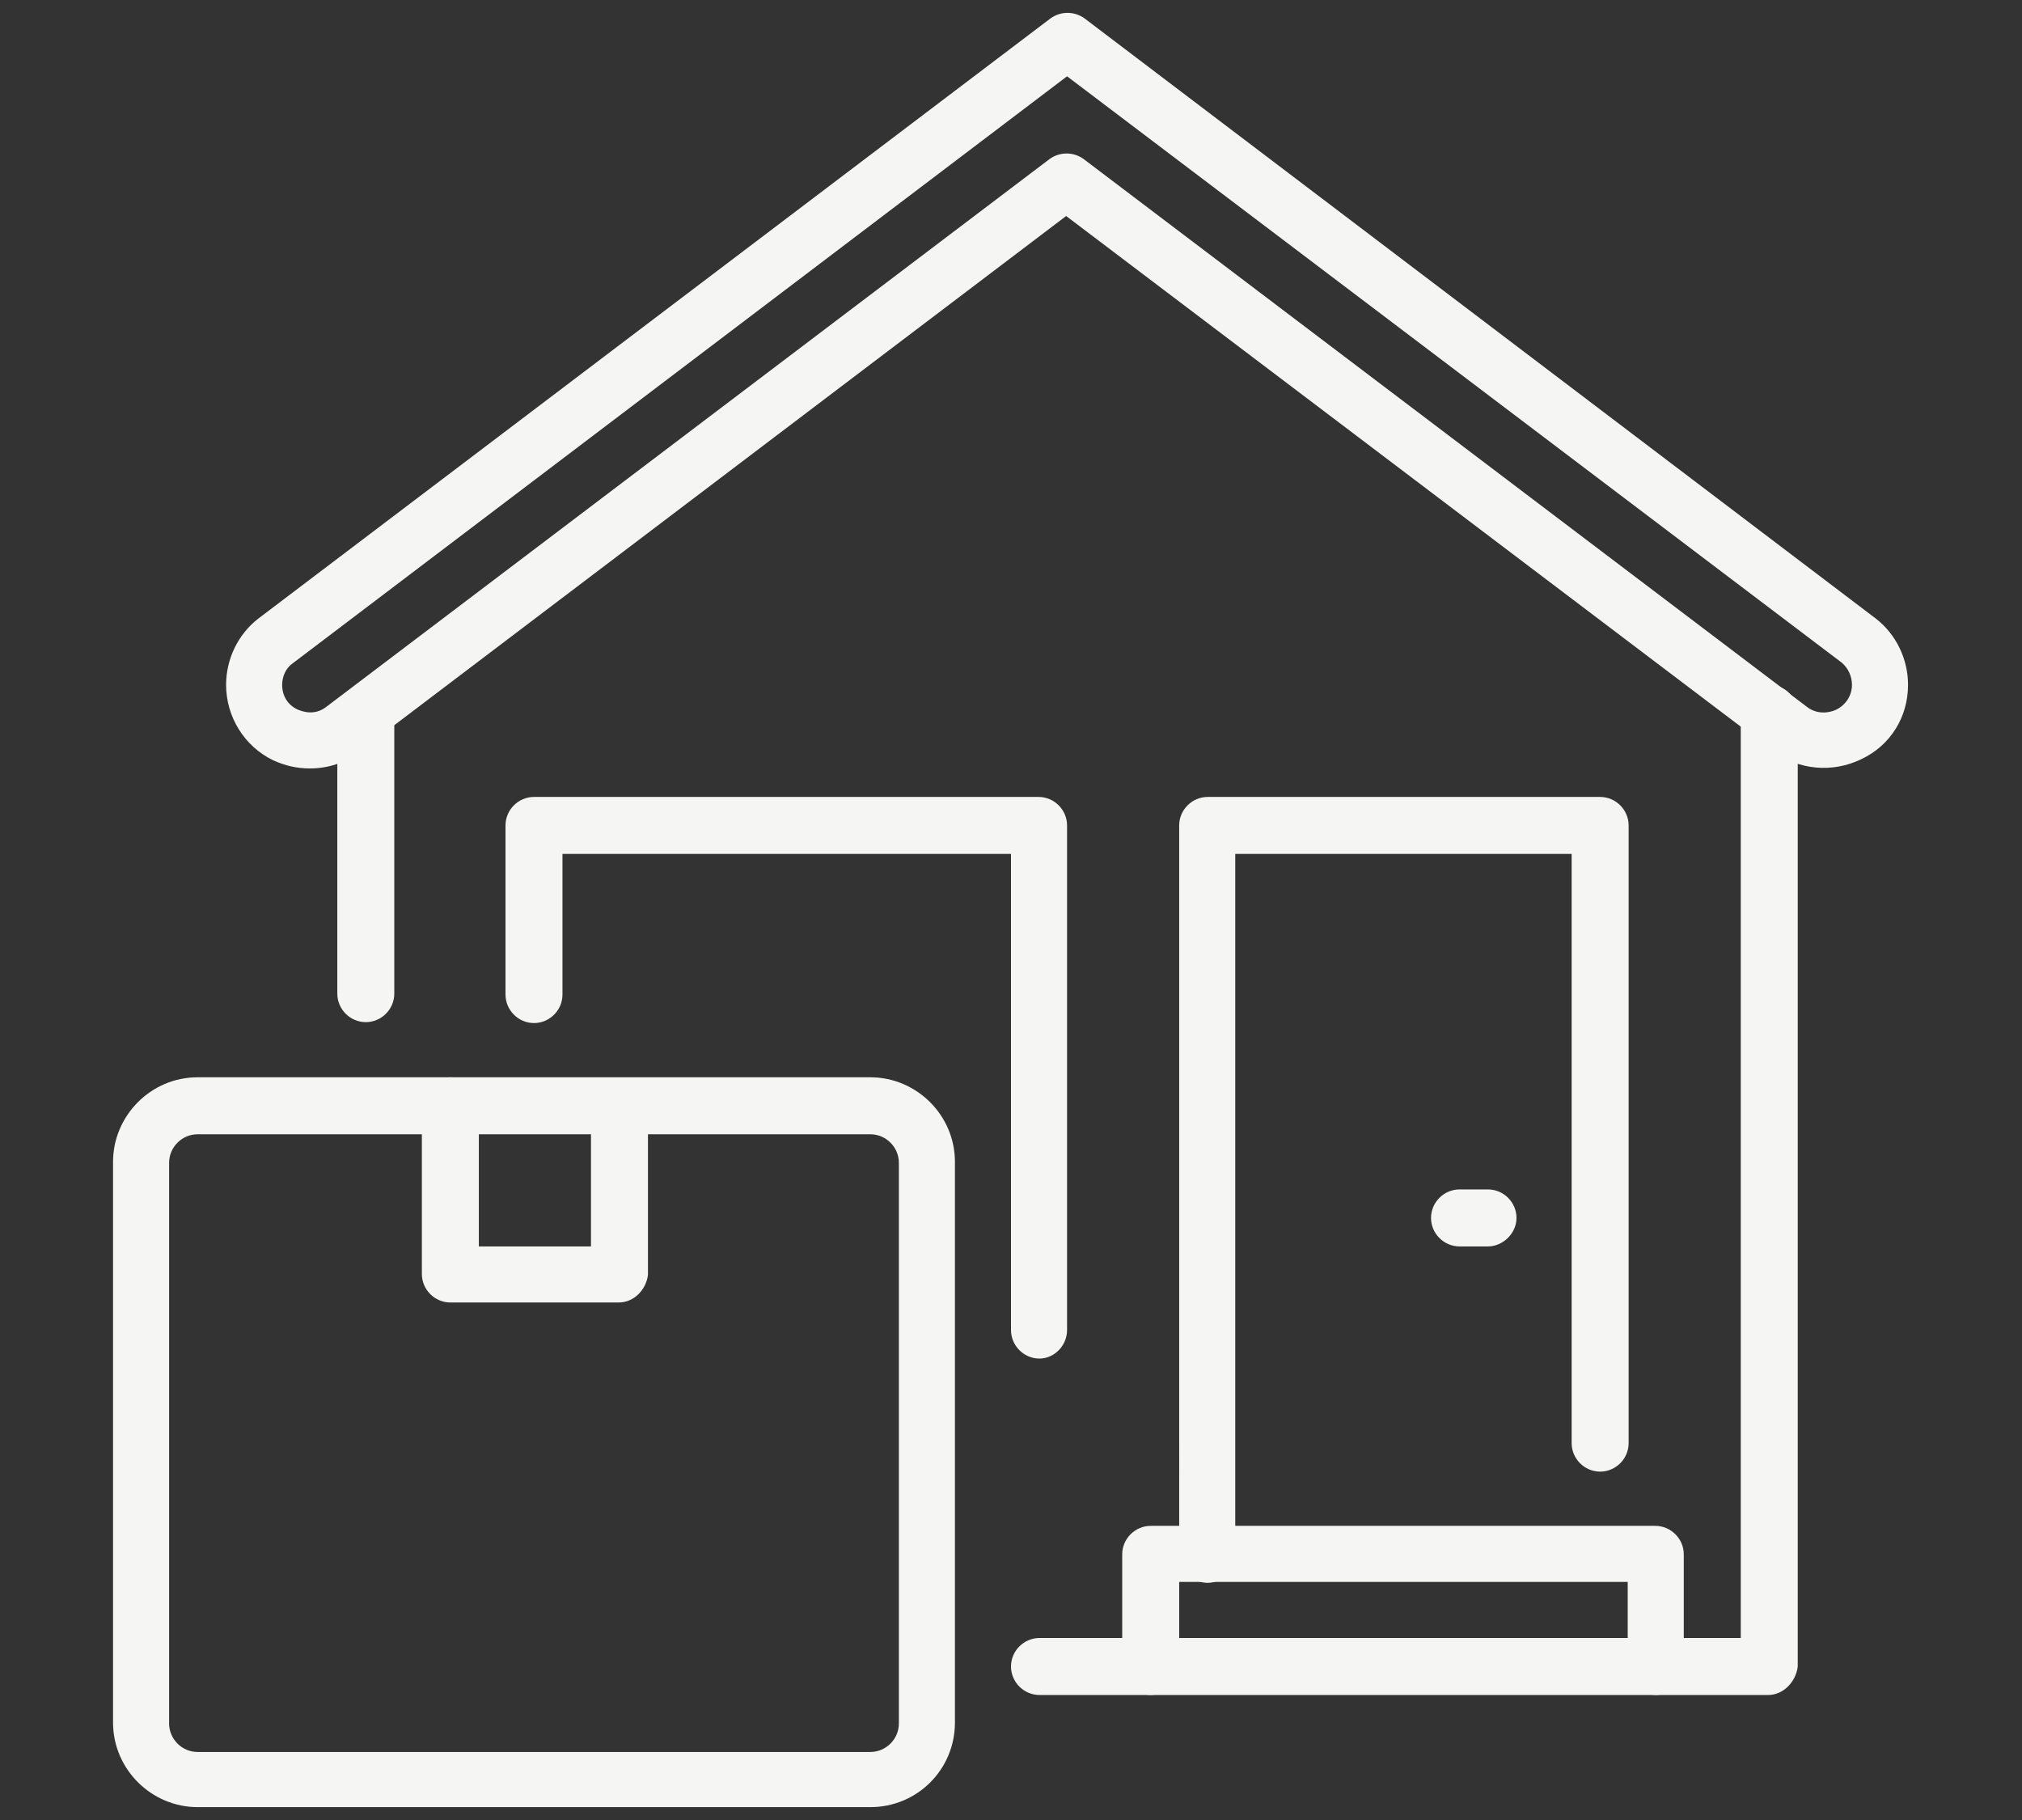
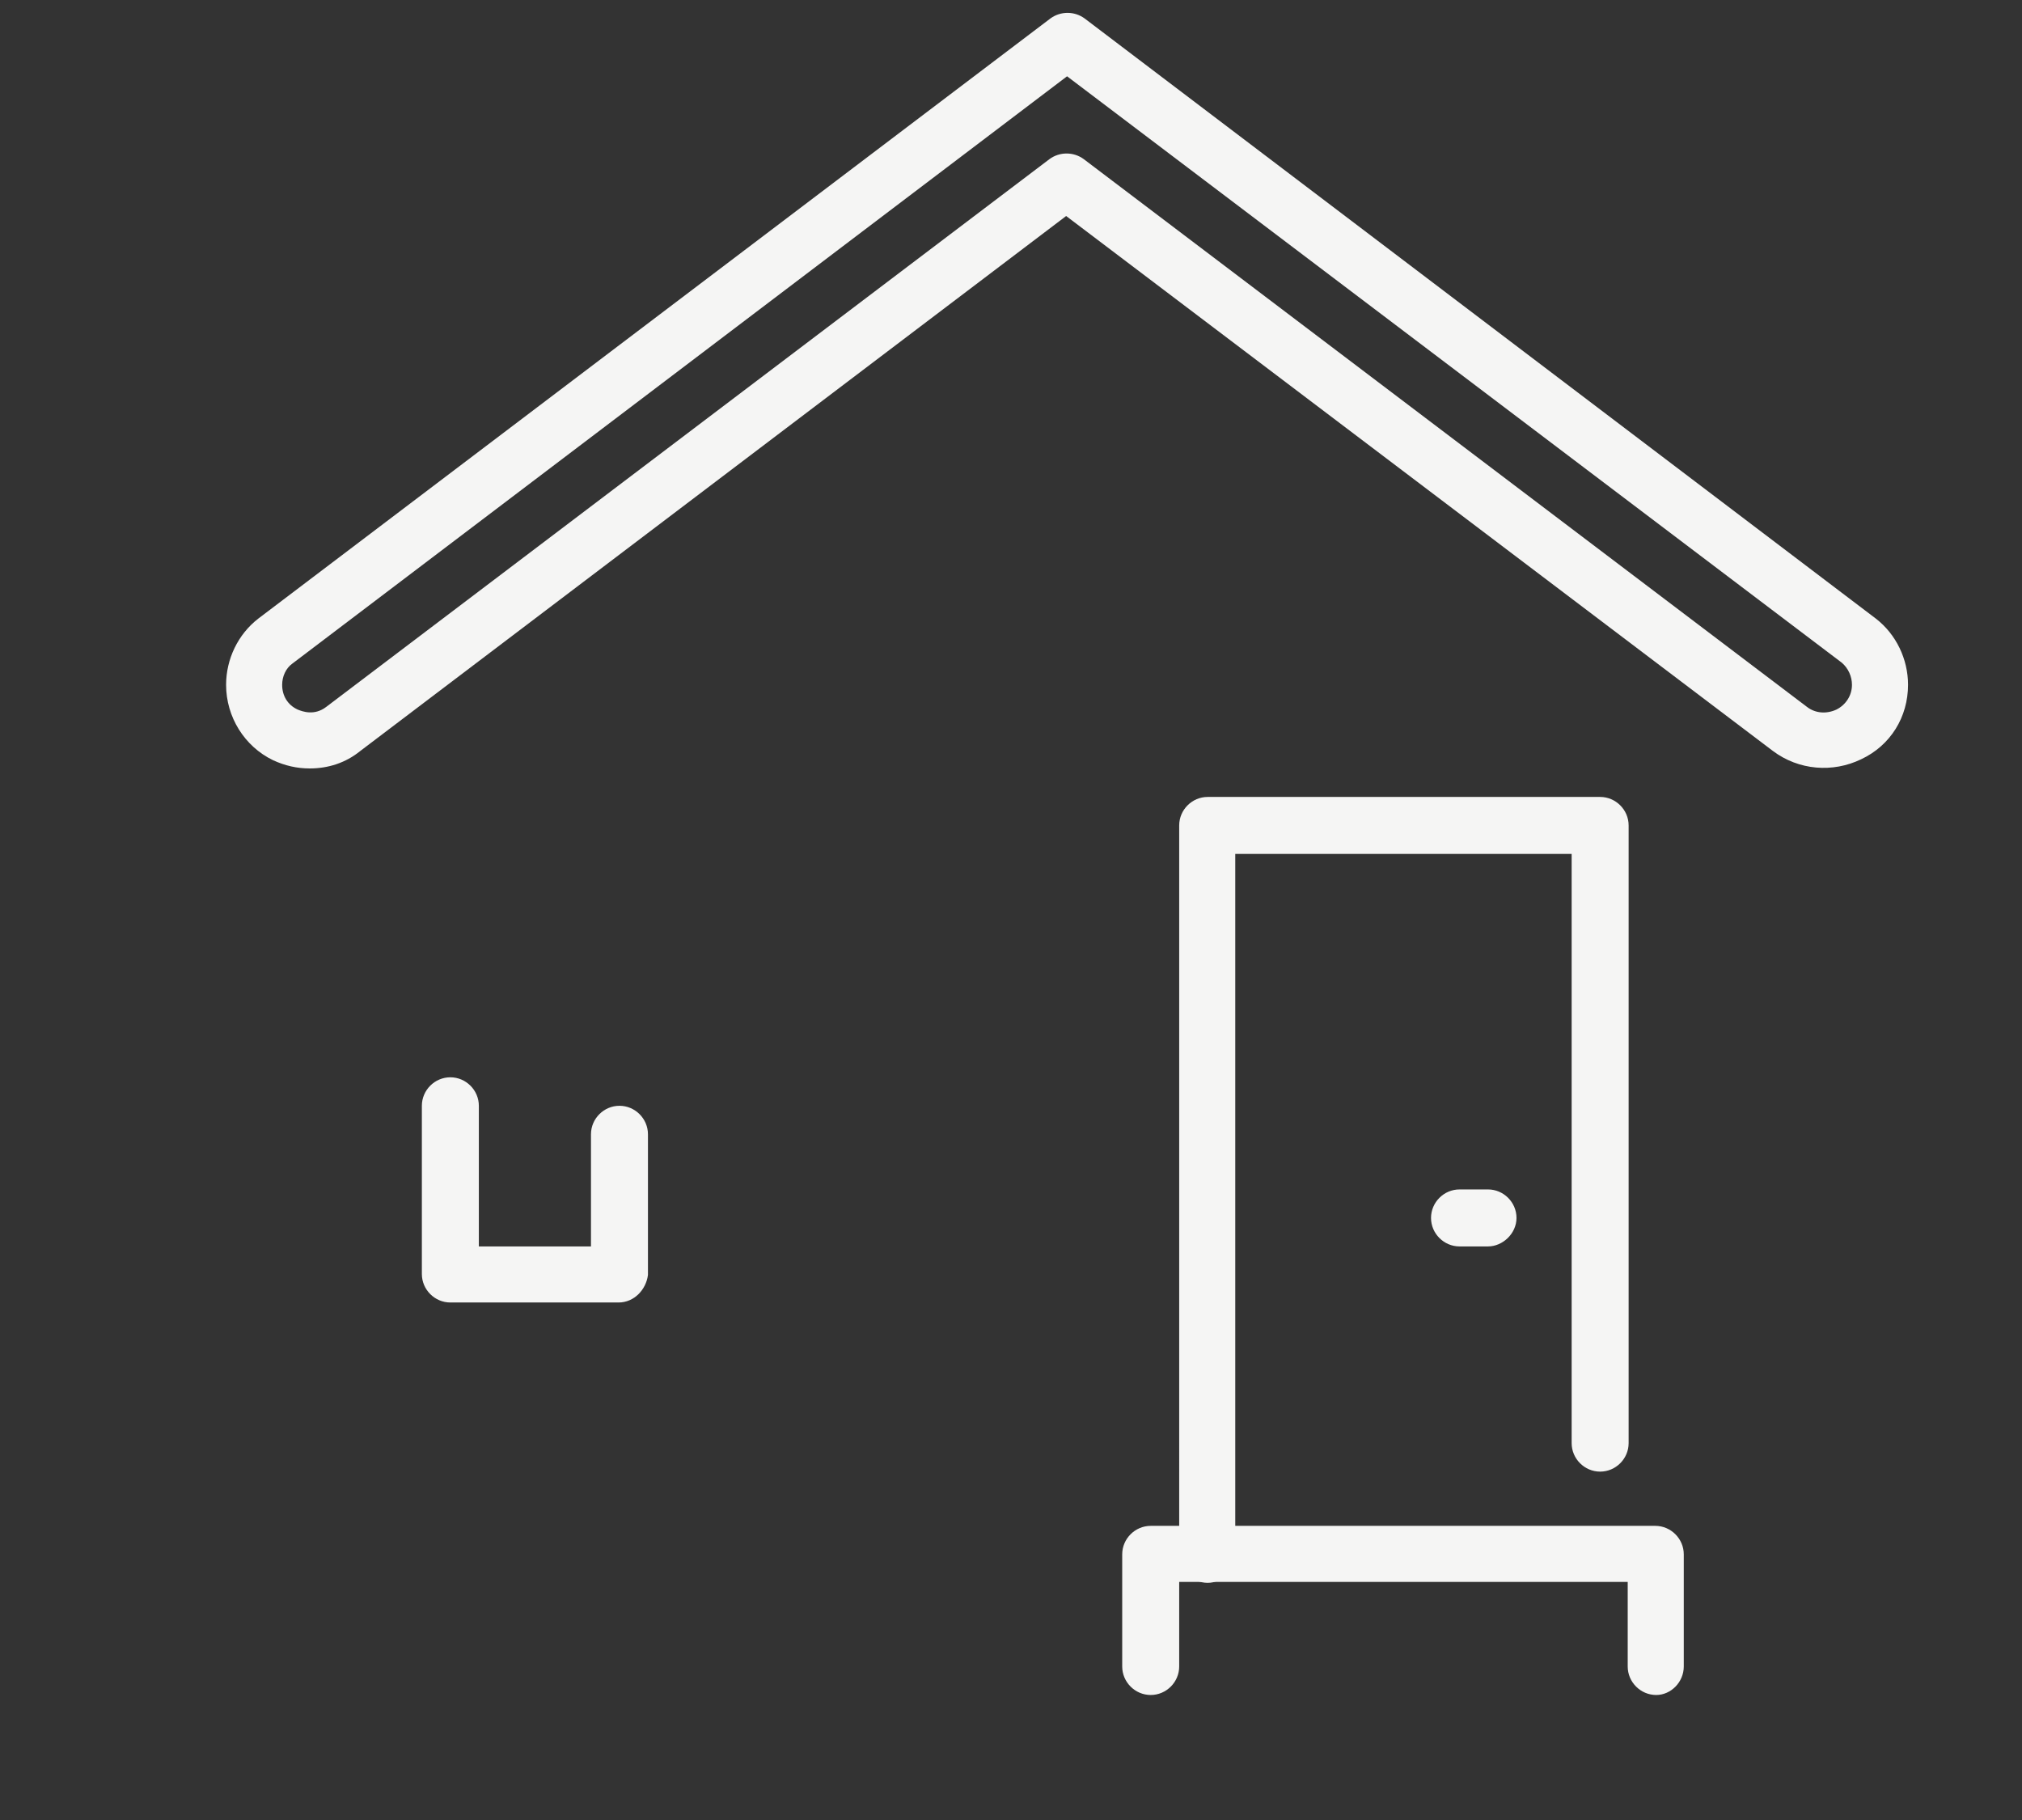
<svg xmlns="http://www.w3.org/2000/svg" version="1.1" id="Layer_1" x="0px" y="0px" width="220px" height="198px" viewBox="0 0 220 198" style="enable-background:new 0 0 220 198;" xml:space="preserve">
  <rect x="0" y="0" width="220" height="198" fill="#333333" stroke="none" />
  <style type="text/css">
	.st0{fill:#F5F5F4;}
</style>
  <g id="new_house">
    <g>
-       <path class="st0" d="M192.4,184.4h-79.3c-1.7,0-3.1-1.4-3.1-3.1s1.4-3.1,3.1-3.1h76.3V77.6c0-1.7,1.4-3.1,3.1-3.1s3.1,1.4,3.1,3.1    v103.7C195.4,183,194,184.4,192.4,184.4z" />
-     </g>
+       </g>
    <g>
-       <path class="st0" d="M39.8,111.2c-1.7,0-3.1-1.4-3.1-3.1V77.6c0-1.7,1.4-3.1,3.1-3.1c1.7,0,3.1,1.4,3.1,3.1v30.5    C42.9,109.8,41.5,111.2,39.8,111.2z" />
-     </g>
+       </g>
    <g>
-       <path class="st0" d="M113.1,147.8c-1.7,0-3.1-1.4-3.1-3.1V92.9H61.2v15.3c0,1.7-1.4,3.1-3.1,3.1c-1.7,0-3.1-1.4-3.1-3.1V89.8    c0-1.7,1.4-3.1,3.1-3.1h54.9c1.7,0,3.1,1.4,3.1,3.1v54.9C116.1,146.4,114.7,147.8,113.1,147.8z" />
-     </g>
+       </g>
    <g>
      <path class="st0" d="M131.4,172.2c-1.7,0-3.1-1.4-3.1-3.1V89.8c0-1.7,1.4-3.1,3.1-3.1h42.7c1.7,0,3.1,1.4,3.1,3.1V157    c0,1.7-1.4,3.1-3.1,3.1s-3.1-1.4-3.1-3.1V92.9h-36.6v76.3C134.4,170.8,133,172.2,131.4,172.2z" />
    </g>
    <g>
      <path class="st0" d="M161.9,135.6h-3.1c-1.7,0-3.1-1.4-3.1-3.1s1.4-3.1,3.1-3.1h3.1c1.7,0,3.1,1.4,3.1,3.1    S163.5,135.6,161.9,135.6z" />
    </g>
    <g>
      <path class="st0" d="M180.2,184.4c-1.7,0-3.1-1.4-3.1-3.1v-9.2h-48.8v9.2c0,1.7-1.4,3.1-3.1,3.1s-3.1-1.4-3.1-3.1v-12.2    c0-1.7,1.4-3.1,3.1-3.1h54.9c1.7,0,3.1,1.4,3.1,3.1v12.2C183.2,183,181.8,184.4,180.2,184.4z" />
    </g>
    <g>
      <path class="st0" d="M33.7,83.6c-1.4,0-2.7-0.3-4-0.9c-3.1-1.5-5.1-4.7-5.1-8.2c0-2.8,1.3-5.5,3.5-7.2L114.3,2    c1.1-0.8,2.6-0.8,3.7,0l86.1,65.3c0,0,0,0,0,0c2.2,1.7,3.5,4.4,3.5,7.2c0,3.5-1.9,6.6-5.1,8.1c-3.1,1.5-6.8,1.2-9.6-0.9    l-76.9-58.2L39.2,81.7C37.6,83,35.7,83.6,33.7,83.6z M116.1,8.3L31.8,72.2c-0.7,0.5-1.1,1.4-1.1,2.3c0,1.2,0.6,2.2,1.7,2.7    c0.5,0.2,1.8,0.7,3.1-0.3c0,0,0,0,0,0l78.7-59.6c1.1-0.8,2.6-0.8,3.7,0l78.7,59.6c0.9,0.7,2.1,0.8,3.2,0.3c1-0.5,1.7-1.5,1.7-2.7    c0-0.9-0.4-1.8-1.1-2.4L116.1,8.3z" />
    </g>
    <g>
-       <path class="st0" d="M94.7,196.6H21.5c-5,0-9.2-4.1-9.2-9.2v-61c0-5,4.1-9.2,9.2-9.2h73.2c5,0,9.2,4.1,9.2,9.2v61    C103.9,192.5,99.8,196.6,94.7,196.6z M21.5,123.4c-1.7,0-3.1,1.4-3.1,3.1v61c0,1.7,1.4,3.1,3.1,3.1h73.2c1.7,0,3.1-1.4,3.1-3.1    v-61c0-1.7-1.4-3.1-3.1-3.1H21.5z" />
-     </g>
+       </g>
    <g>
      <path class="st0" d="M67.3,141.7H49c-1.7,0-3.1-1.4-3.1-3.1v-18.3c0-1.7,1.4-3.1,3.1-3.1c1.7,0,3.1,1.4,3.1,3.1v15.3h12.2v-12.2    c0-1.7,1.4-3.1,3.1-3.1c1.7,0,3.1,1.4,3.1,3.1v15.3C70.3,140.3,69,141.7,67.3,141.7z" />
    </g>
  </g>
</svg>